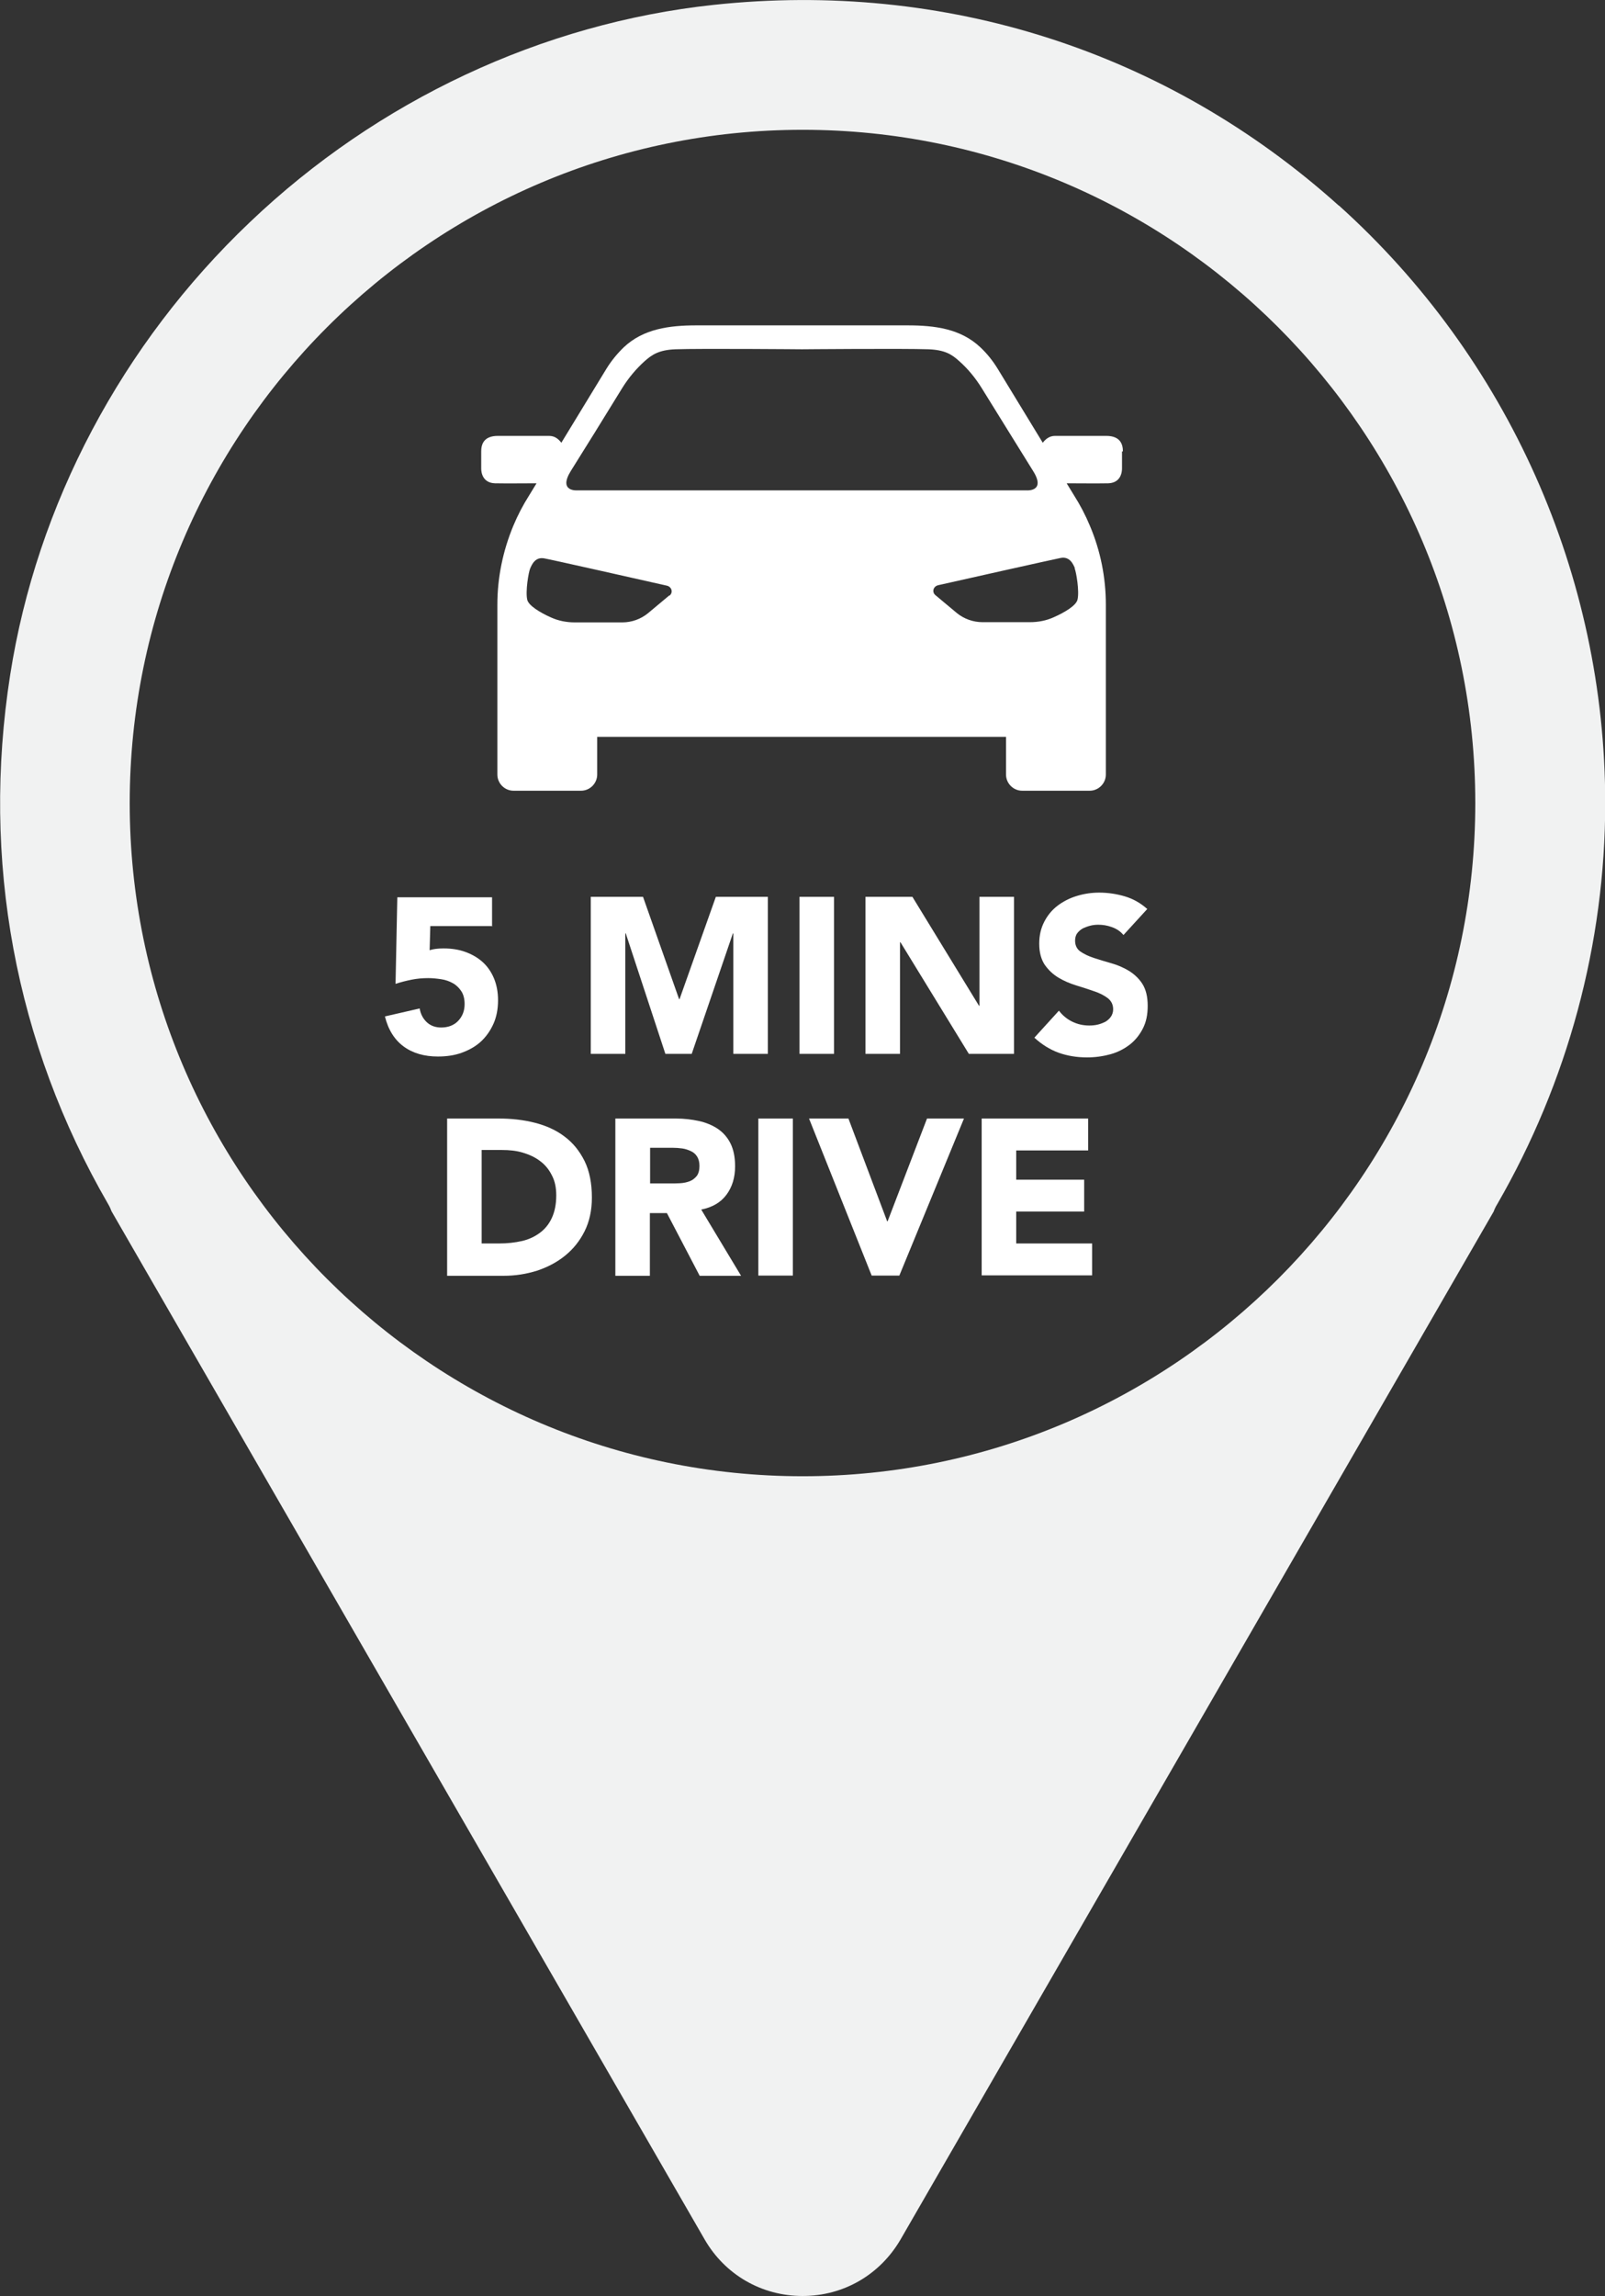
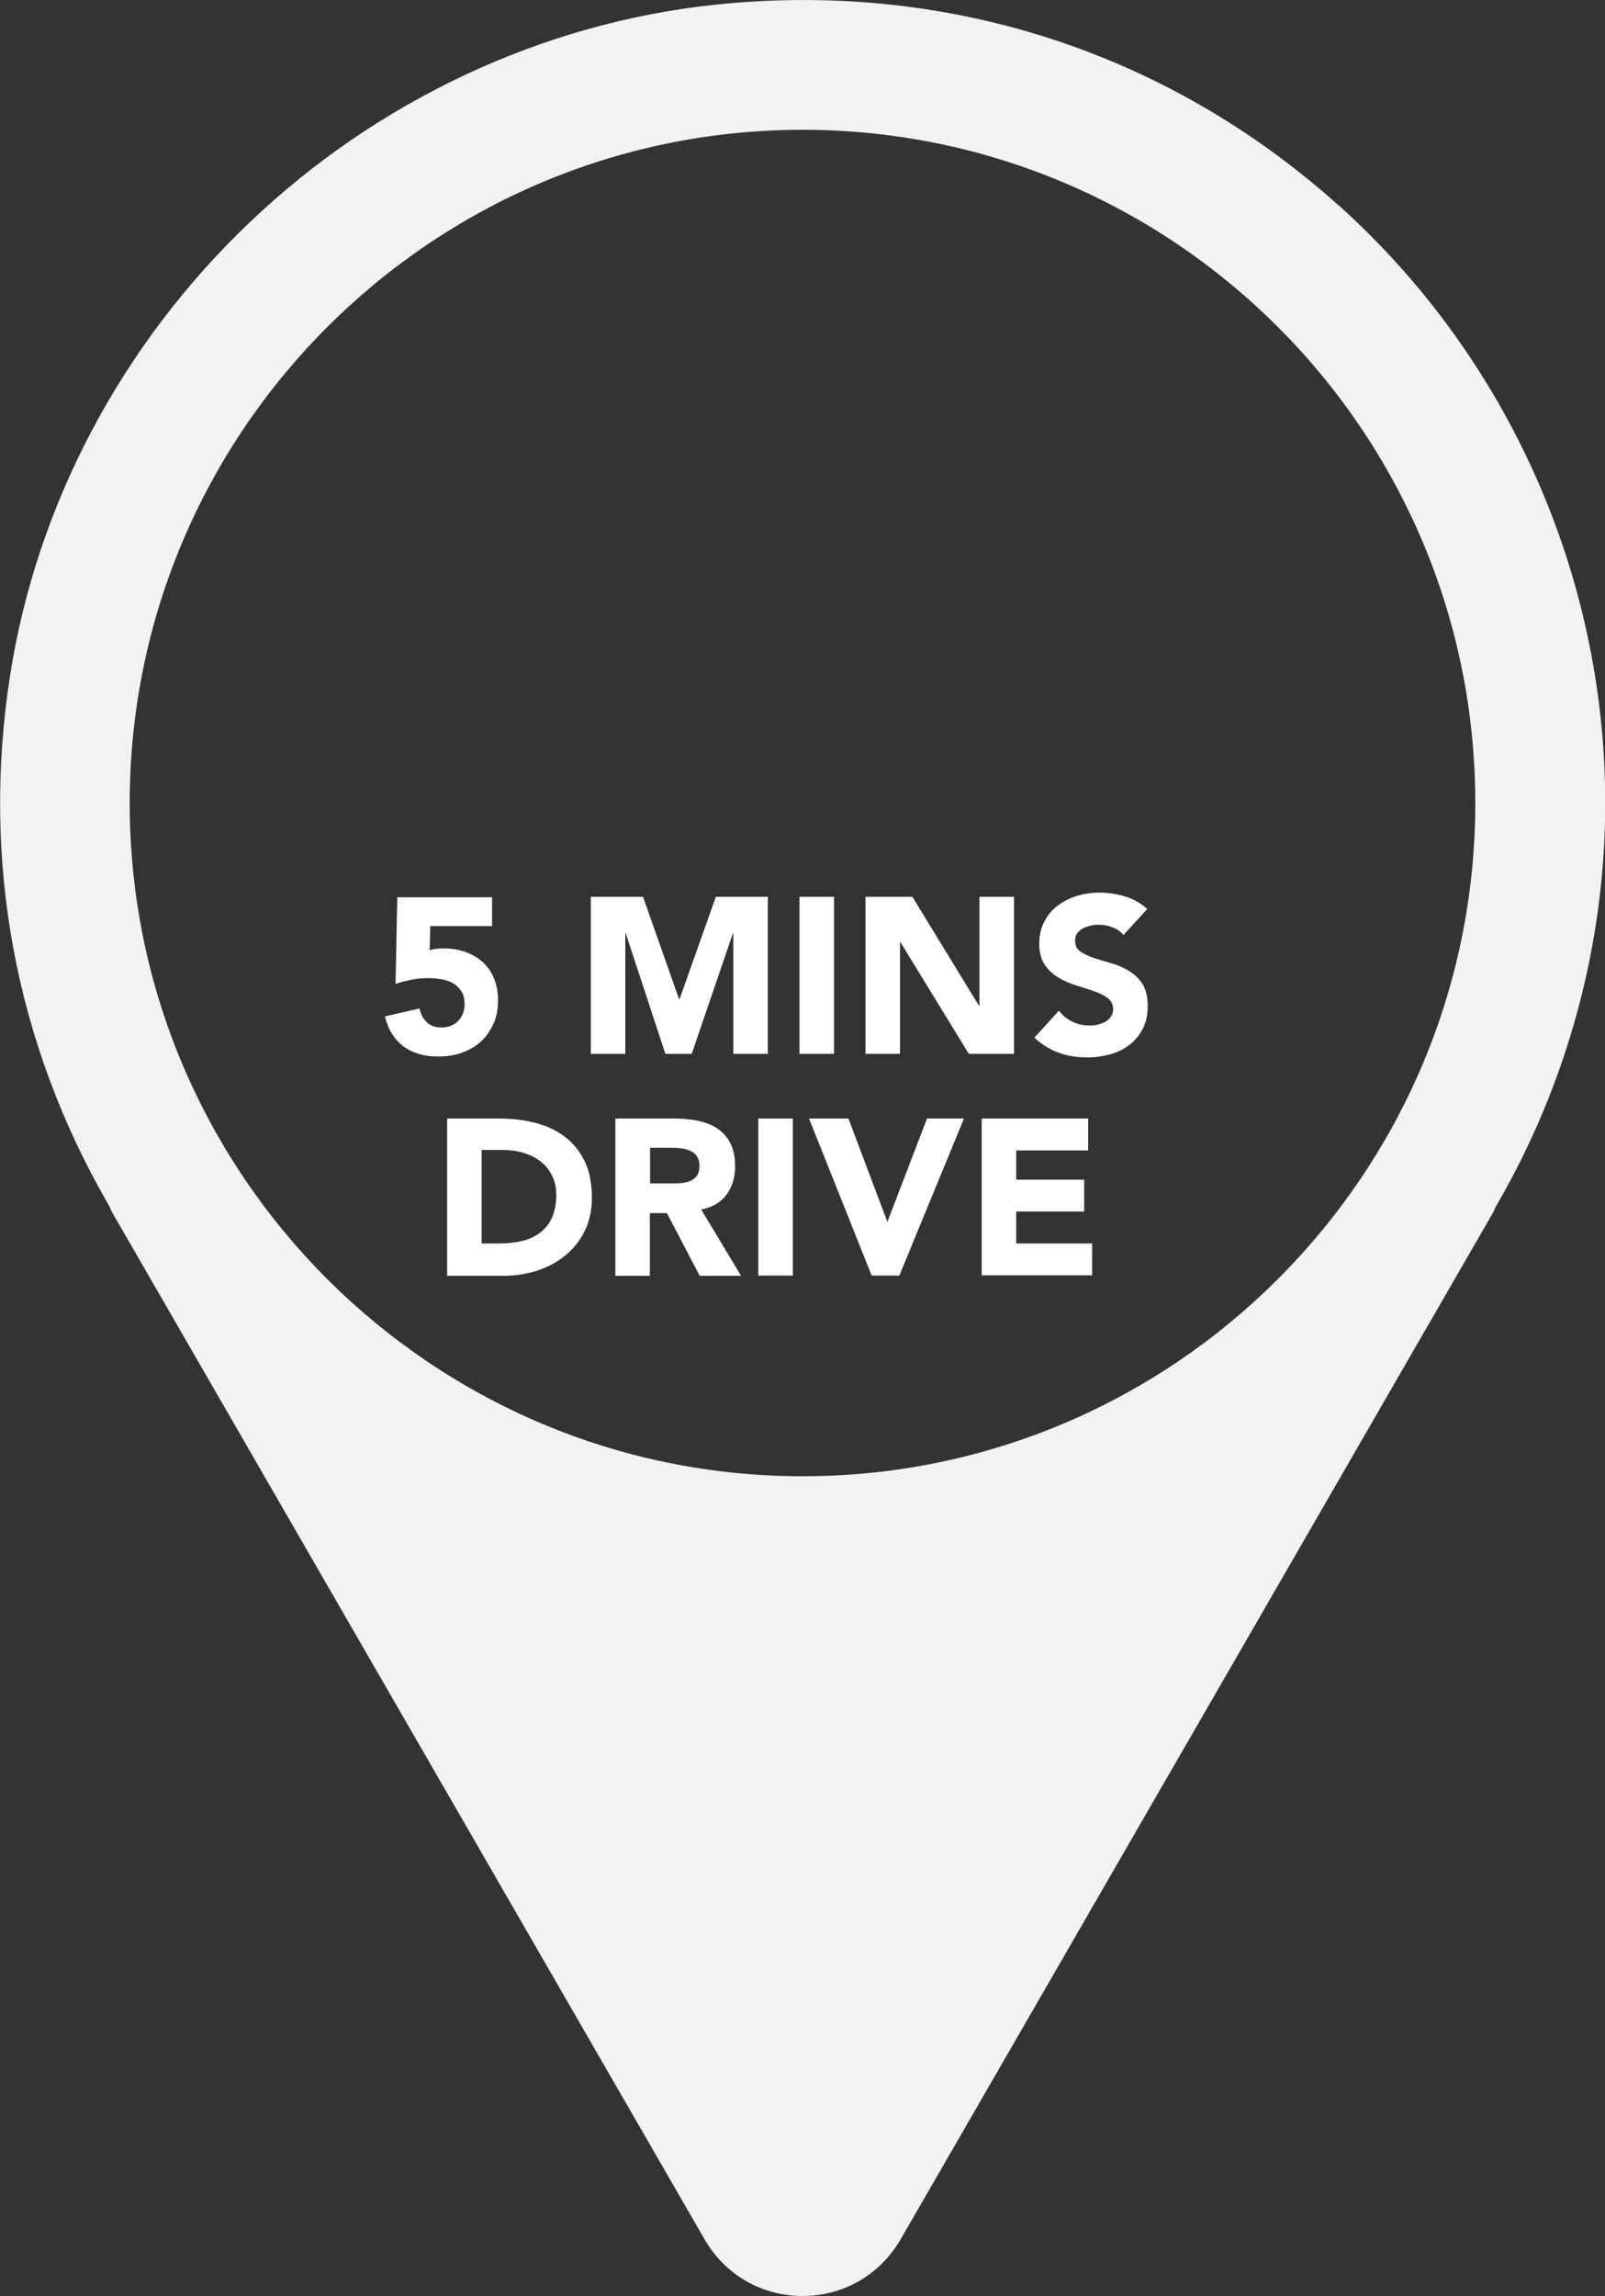
<svg xmlns="http://www.w3.org/2000/svg" id="a" viewBox="0 0 72.51 103.66">
  <rect x="0" y="0" width="72.51" height="103.66" fill="#333333" stroke="none" />
  <defs>
    <style>.c{fill:#fff;}.d{fill:#f1f2f2;}</style>
  </defs>
  <path class="d" d="M60.48,9.28C52.72,2.31,42.69-.9,32.24,.22c-7.74,.83-15.18,4.31-20.95,9.81C5.51,15.52,1.66,22.78,.46,30.47c-1.31,8.36,.22,16.63,4.43,23.9,.06,.1,.11,.21,.15,.32l26.79,46.41c.92,1.6,2.58,2.56,4.43,2.56s3.5-.96,4.43-2.56l26.79-46.4c.04-.11,.09-.22,.16-.33,3.19-5.52,4.88-11.78,4.88-18.11,0-10.27-4.39-20.11-12.03-26.98Zm6.17,26.98c0,16.76-13.63,30.39-30.39,30.39S5.86,53.02,5.86,36.26,19.5,5.86,36.26,5.86s30.39,13.63,30.39,30.39Z" />
  <g>
    <path class="c" d="M22.25,41.81h-2.81l-.03,1.09c.15-.05,.36-.08,.63-.08,.36,0,.69,.05,.99,.16,.3,.11,.56,.26,.78,.46s.39,.45,.51,.74c.12,.29,.18,.62,.18,.98,0,.4-.07,.76-.21,1.07-.14,.31-.33,.58-.57,.8s-.53,.38-.86,.5-.69,.17-1.08,.17c-.61,0-1.13-.15-1.54-.45-.41-.3-.7-.75-.85-1.36l1.57-.36c.04,.25,.15,.46,.32,.62,.17,.16,.39,.24,.65,.24,.32,0,.58-.1,.77-.3,.19-.2,.29-.45,.29-.76,0-.23-.05-.43-.15-.58s-.22-.27-.38-.36c-.16-.09-.33-.15-.53-.18s-.39-.05-.58-.05c-.25,0-.5,.02-.75,.07s-.49,.11-.73,.19l.08-3.91h4.28v1.32Z" />
    <path class="c" d="M26.69,40.49h2.36l1.63,4.62h.02l1.64-4.62h2.35v7.09h-1.56v-5.44h-.02l-1.86,5.44h-1.19l-1.79-5.44h-.02v5.44h-1.56v-7.09Z" />
    <path class="c" d="M36.12,40.49h1.56v7.09h-1.56v-7.09Z" />
    <path class="c" d="M39.1,40.49h2.12l3.01,4.92h.02v-4.92h1.56v7.09h-2.04l-3.09-5.04h-.02v5.04h-1.56v-7.09Z" />
    <path class="c" d="M50.76,42.22c-.13-.16-.3-.28-.52-.36-.22-.08-.42-.11-.62-.11-.11,0-.23,.01-.35,.04-.12,.03-.23,.07-.34,.12-.11,.06-.19,.13-.26,.22-.07,.09-.1,.21-.1,.34,0,.21,.08,.38,.24,.49,.16,.11,.36,.21,.61,.29,.24,.08,.51,.16,.79,.24s.54,.19,.79,.34c.24,.15,.45,.34,.61,.59,.16,.25,.24,.58,.24,.99s-.07,.74-.22,1.03c-.15,.29-.35,.54-.6,.73s-.54,.34-.87,.43c-.33,.09-.68,.14-1.05,.14-.46,0-.89-.07-1.28-.21s-.76-.37-1.1-.68l1.11-1.22c.16,.21,.36,.38,.61,.5s.5,.17,.76,.17c.13,0,.25-.01,.38-.04,.13-.03,.25-.08,.35-.13,.1-.06,.19-.14,.25-.23s.1-.2,.1-.33c0-.21-.08-.38-.25-.51-.16-.12-.37-.23-.62-.31-.25-.09-.51-.17-.8-.26-.29-.09-.55-.2-.8-.35-.25-.15-.45-.34-.62-.58-.16-.24-.25-.56-.25-.95s.08-.71,.23-1c.15-.29,.35-.53,.6-.72,.25-.19,.54-.34,.87-.44,.33-.1,.66-.15,1.01-.15,.4,0,.79,.06,1.16,.17,.37,.11,.71,.3,1.01,.57l-1.07,1.17Z" />
    <path class="c" d="M20.2,50.5h2.34c.57,0,1.11,.06,1.62,.19,.51,.13,.96,.33,1.34,.62,.38,.28,.68,.65,.91,1.11,.22,.45,.33,1,.33,1.65,0,.57-.11,1.08-.33,1.52s-.51,.8-.88,1.1c-.37,.3-.79,.52-1.27,.68-.48,.15-.98,.23-1.51,.23h-2.55v-7.09Zm1.56,5.64h.81c.36,0,.7-.04,1.01-.11,.31-.07,.58-.2,.81-.37,.23-.17,.41-.39,.54-.67,.13-.28,.2-.62,.2-1.02,0-.35-.06-.65-.2-.91-.13-.26-.3-.47-.53-.64-.22-.17-.48-.29-.78-.38s-.61-.12-.94-.12h-.92v4.2Z" />
    <path class="c" d="M27.8,50.5h2.74c.36,0,.7,.04,1.03,.11,.32,.07,.61,.19,.85,.35,.24,.16,.44,.38,.58,.66s.21,.62,.21,1.04c0,.5-.13,.93-.39,1.28-.26,.35-.64,.57-1.14,.67l1.8,2.99h-1.87l-1.48-2.83h-.77v2.83h-1.56v-7.09Zm1.56,2.93h.92c.14,0,.29,0,.45-.01,.16-.01,.3-.04,.43-.09,.13-.05,.23-.13,.32-.24,.08-.11,.12-.26,.12-.45,0-.18-.04-.32-.11-.43-.07-.11-.17-.19-.28-.24s-.24-.1-.39-.12c-.15-.02-.29-.03-.43-.03h-1.02v1.61Z" />
    <path class="c" d="M34.26,50.5h1.56v7.09h-1.56v-7.09Z" />
    <path class="c" d="M36.55,50.5h1.78l1.75,4.64h.02l1.78-4.64h1.67l-2.92,7.09h-1.25l-2.83-7.09Z" />
    <path class="c" d="M44.35,50.5h4.81v1.44h-3.25v1.32h3.07v1.44h-3.07v1.44h3.43v1.44h-4.99v-7.09Z" />
  </g>
-   <path id="b" class="c" d="M50.73,20.38c0-.3-.1-.7-.75-.7h-2.32c-.25,0-.43,.15-.55,.31l-2.03-3.33c-.22-.36-.48-.69-.79-.98h0c-.89-.84-2.06-.99-3.29-.99h-9.53c-1.22,0-2.4,.15-3.29,.99h0c-.3,.29-.57,.62-.79,.98l-2.03,3.33c-.12-.16-.29-.31-.55-.31h-2.32c-.65,0-.75,.4-.75,.7s0,.72,0,.77c0,.18,.06,.65,.62,.67,.51,.01,1.43,0,1.88,0l-.33,.54c-.28,.44-.52,.9-.72,1.38h0c-.47,1.13-.72,2.34-.72,3.56v7.67c0,.4,.33,.73,.73,.73h3.05c.4,0,.73-.33,.73-.73v-1.7h18.47v1.7c0,.4,.33,.73,.73,.73h3.05c.4,0,.73-.33,.73-.73v-2.62h0v-5.05c0-1.22-.24-2.43-.72-3.56h0c-.2-.48-.44-.94-.72-1.38l-.33-.54c.46,0,1.37,.01,1.88,0,.56-.02,.62-.49,.62-.67,0-.05,0-.46,0-.77Zm-20.49,6.5l-.97,.81c-.32,.26-.73,.41-1.16,.41h-2.14c-.37,0-.74-.07-1.07-.22-.5-.22-1.02-.54-1.08-.8-.09-.38,.06-1.25,.13-1.41,.07-.16,.22-.54,.64-.46,.34,.06,4.11,.91,5.53,1.23,.23,.05,.3,.31,.13,.45Zm-4.16-4.74s-.88,.07-.29-.88c.43-.68,1.66-2.66,2.32-3.74,.28-.45,.62-.86,1.02-1.22,.33-.29,.64-.5,1.38-.53,1.13-.04,5.72,0,5.72,0,0,0,4.6-.04,5.72,0,.74,.03,1.05,.23,1.38,.53,.4,.35,.74,.77,1.02,1.22,.66,1.07,1.9,3.06,2.32,3.74,.6,.95-.29,.88-.29,.88H26.09Zm22.47,3.52c.07,.16,.22,1.03,.13,1.41-.06,.27-.58,.58-1.08,.8-.33,.15-.7,.22-1.07,.22h-2.14c-.43,0-.84-.15-1.16-.41l-.97-.81c-.17-.14-.1-.4,.13-.45,1.41-.32,5.18-1.16,5.53-1.23,.42-.08,.57,.3,.64,.46Z" />
</svg>